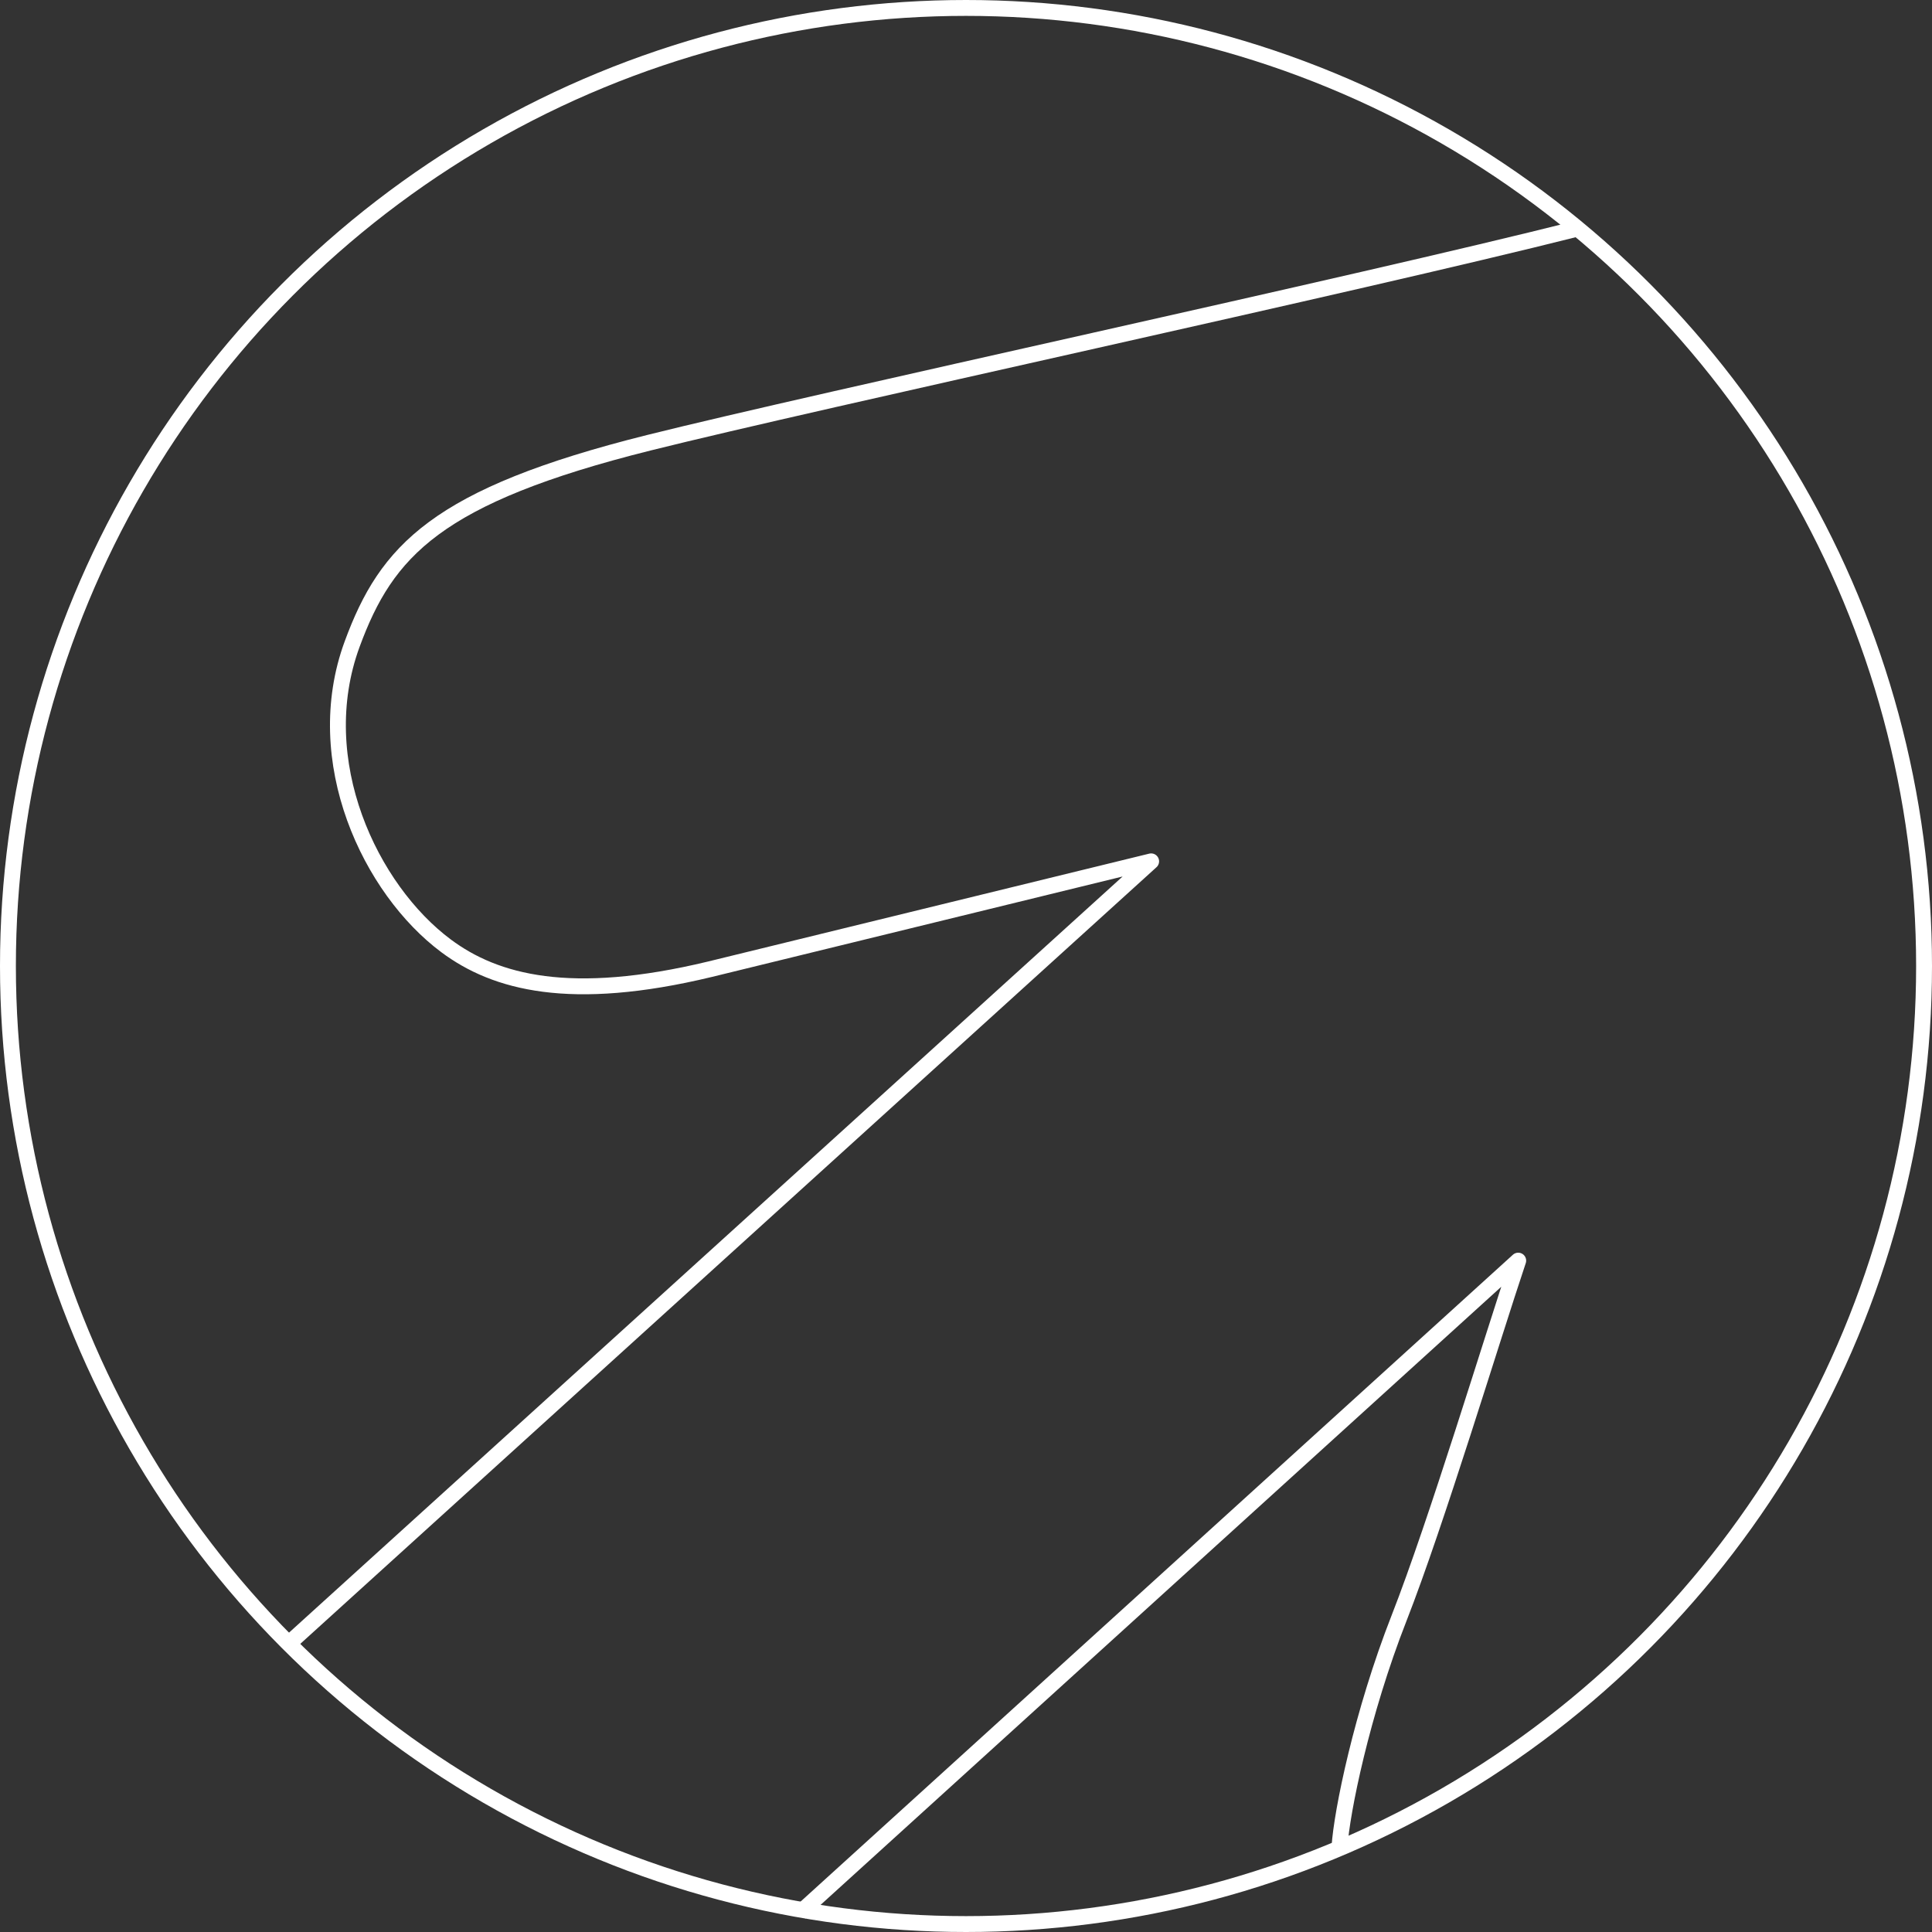
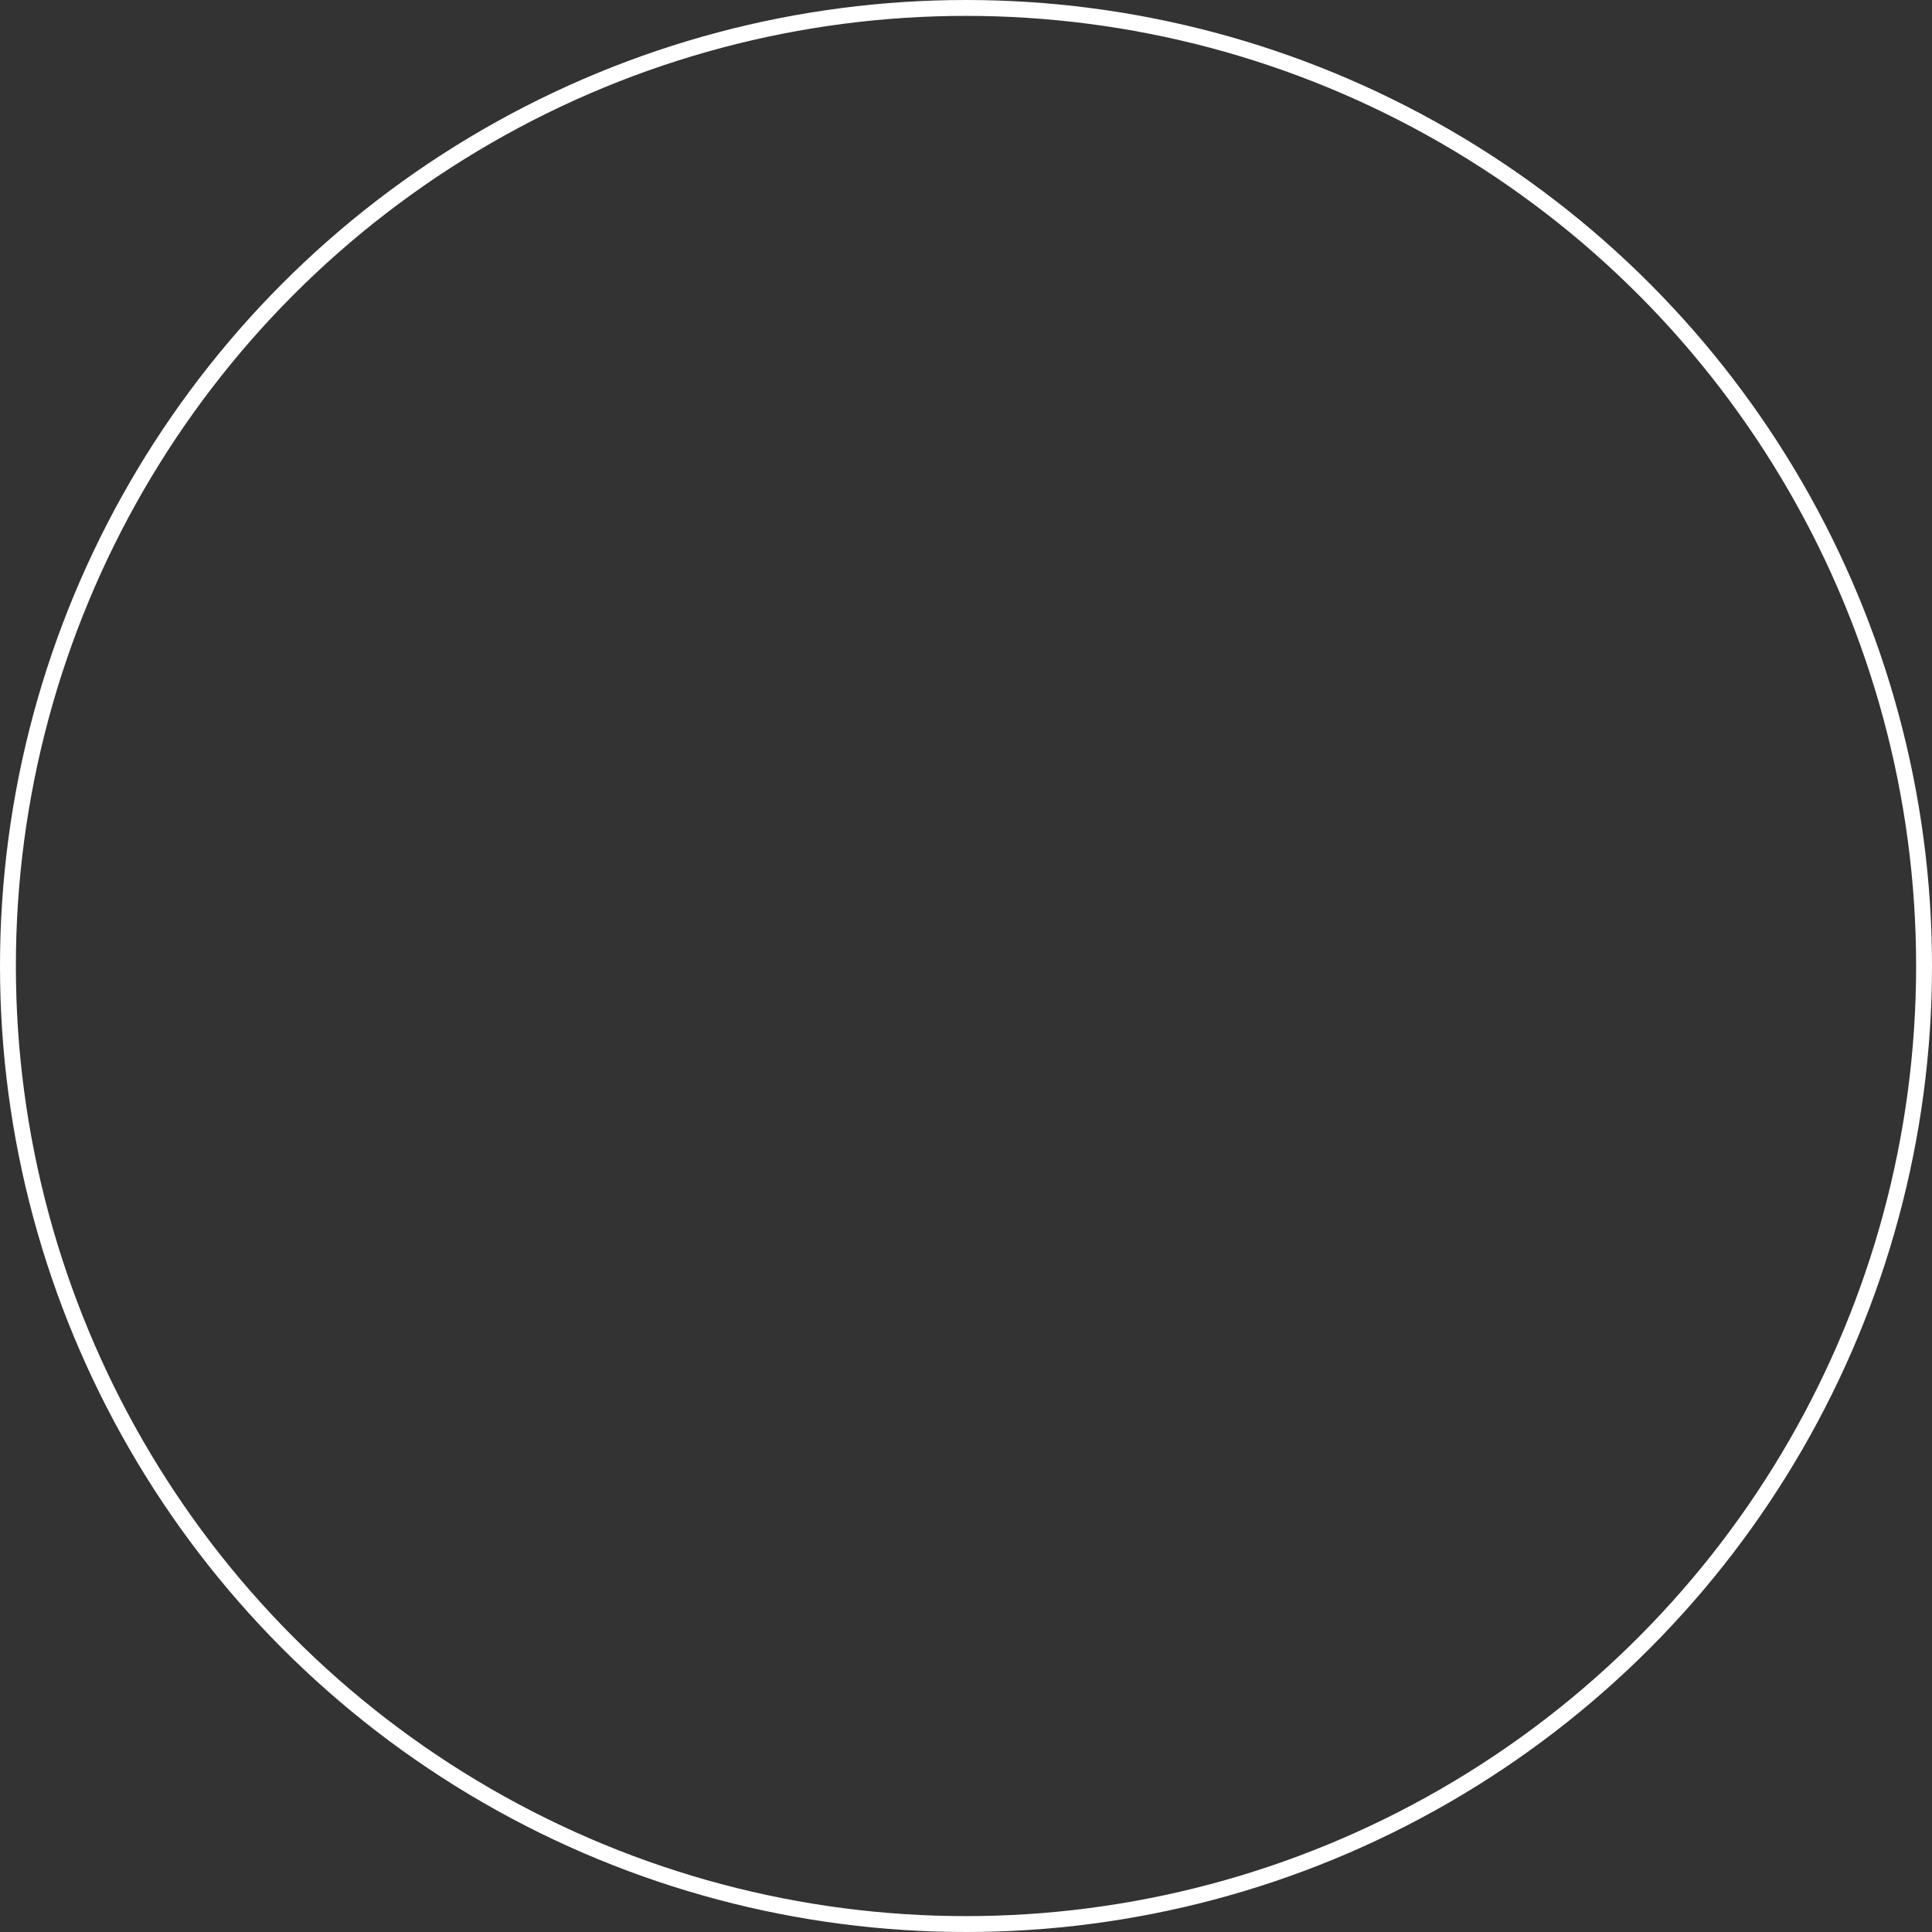
<svg xmlns="http://www.w3.org/2000/svg" width="365" height="365" viewBox="0 0 365 365" fill="none">
  <rect x="0" y="0" width="365" height="365" fill="#333333" stroke="none" />
  <circle cx="182.5" cy="182.5" r="181" stroke="white" stroke-width="3" />
-   <path d="M253.066 348.879C253.471 342.39 257.263 323.694 264.32 305.688C271.376 287.681 281.86 252.965 286.828 238.163L151.17 361.35M53.836 311.163L217.478 162.729L134.136 183.108C107.725 189.47 93.575 185.62 84.279 178.698C69.983 168.052 58.39 143.776 66.536 121.667C73.026 104.05 82.428 93.683 122.578 83.646C154.698 75.616 256.228 53.736 298 43.192" stroke="white" stroke-width="3" stroke-linejoin="round" />
</svg>